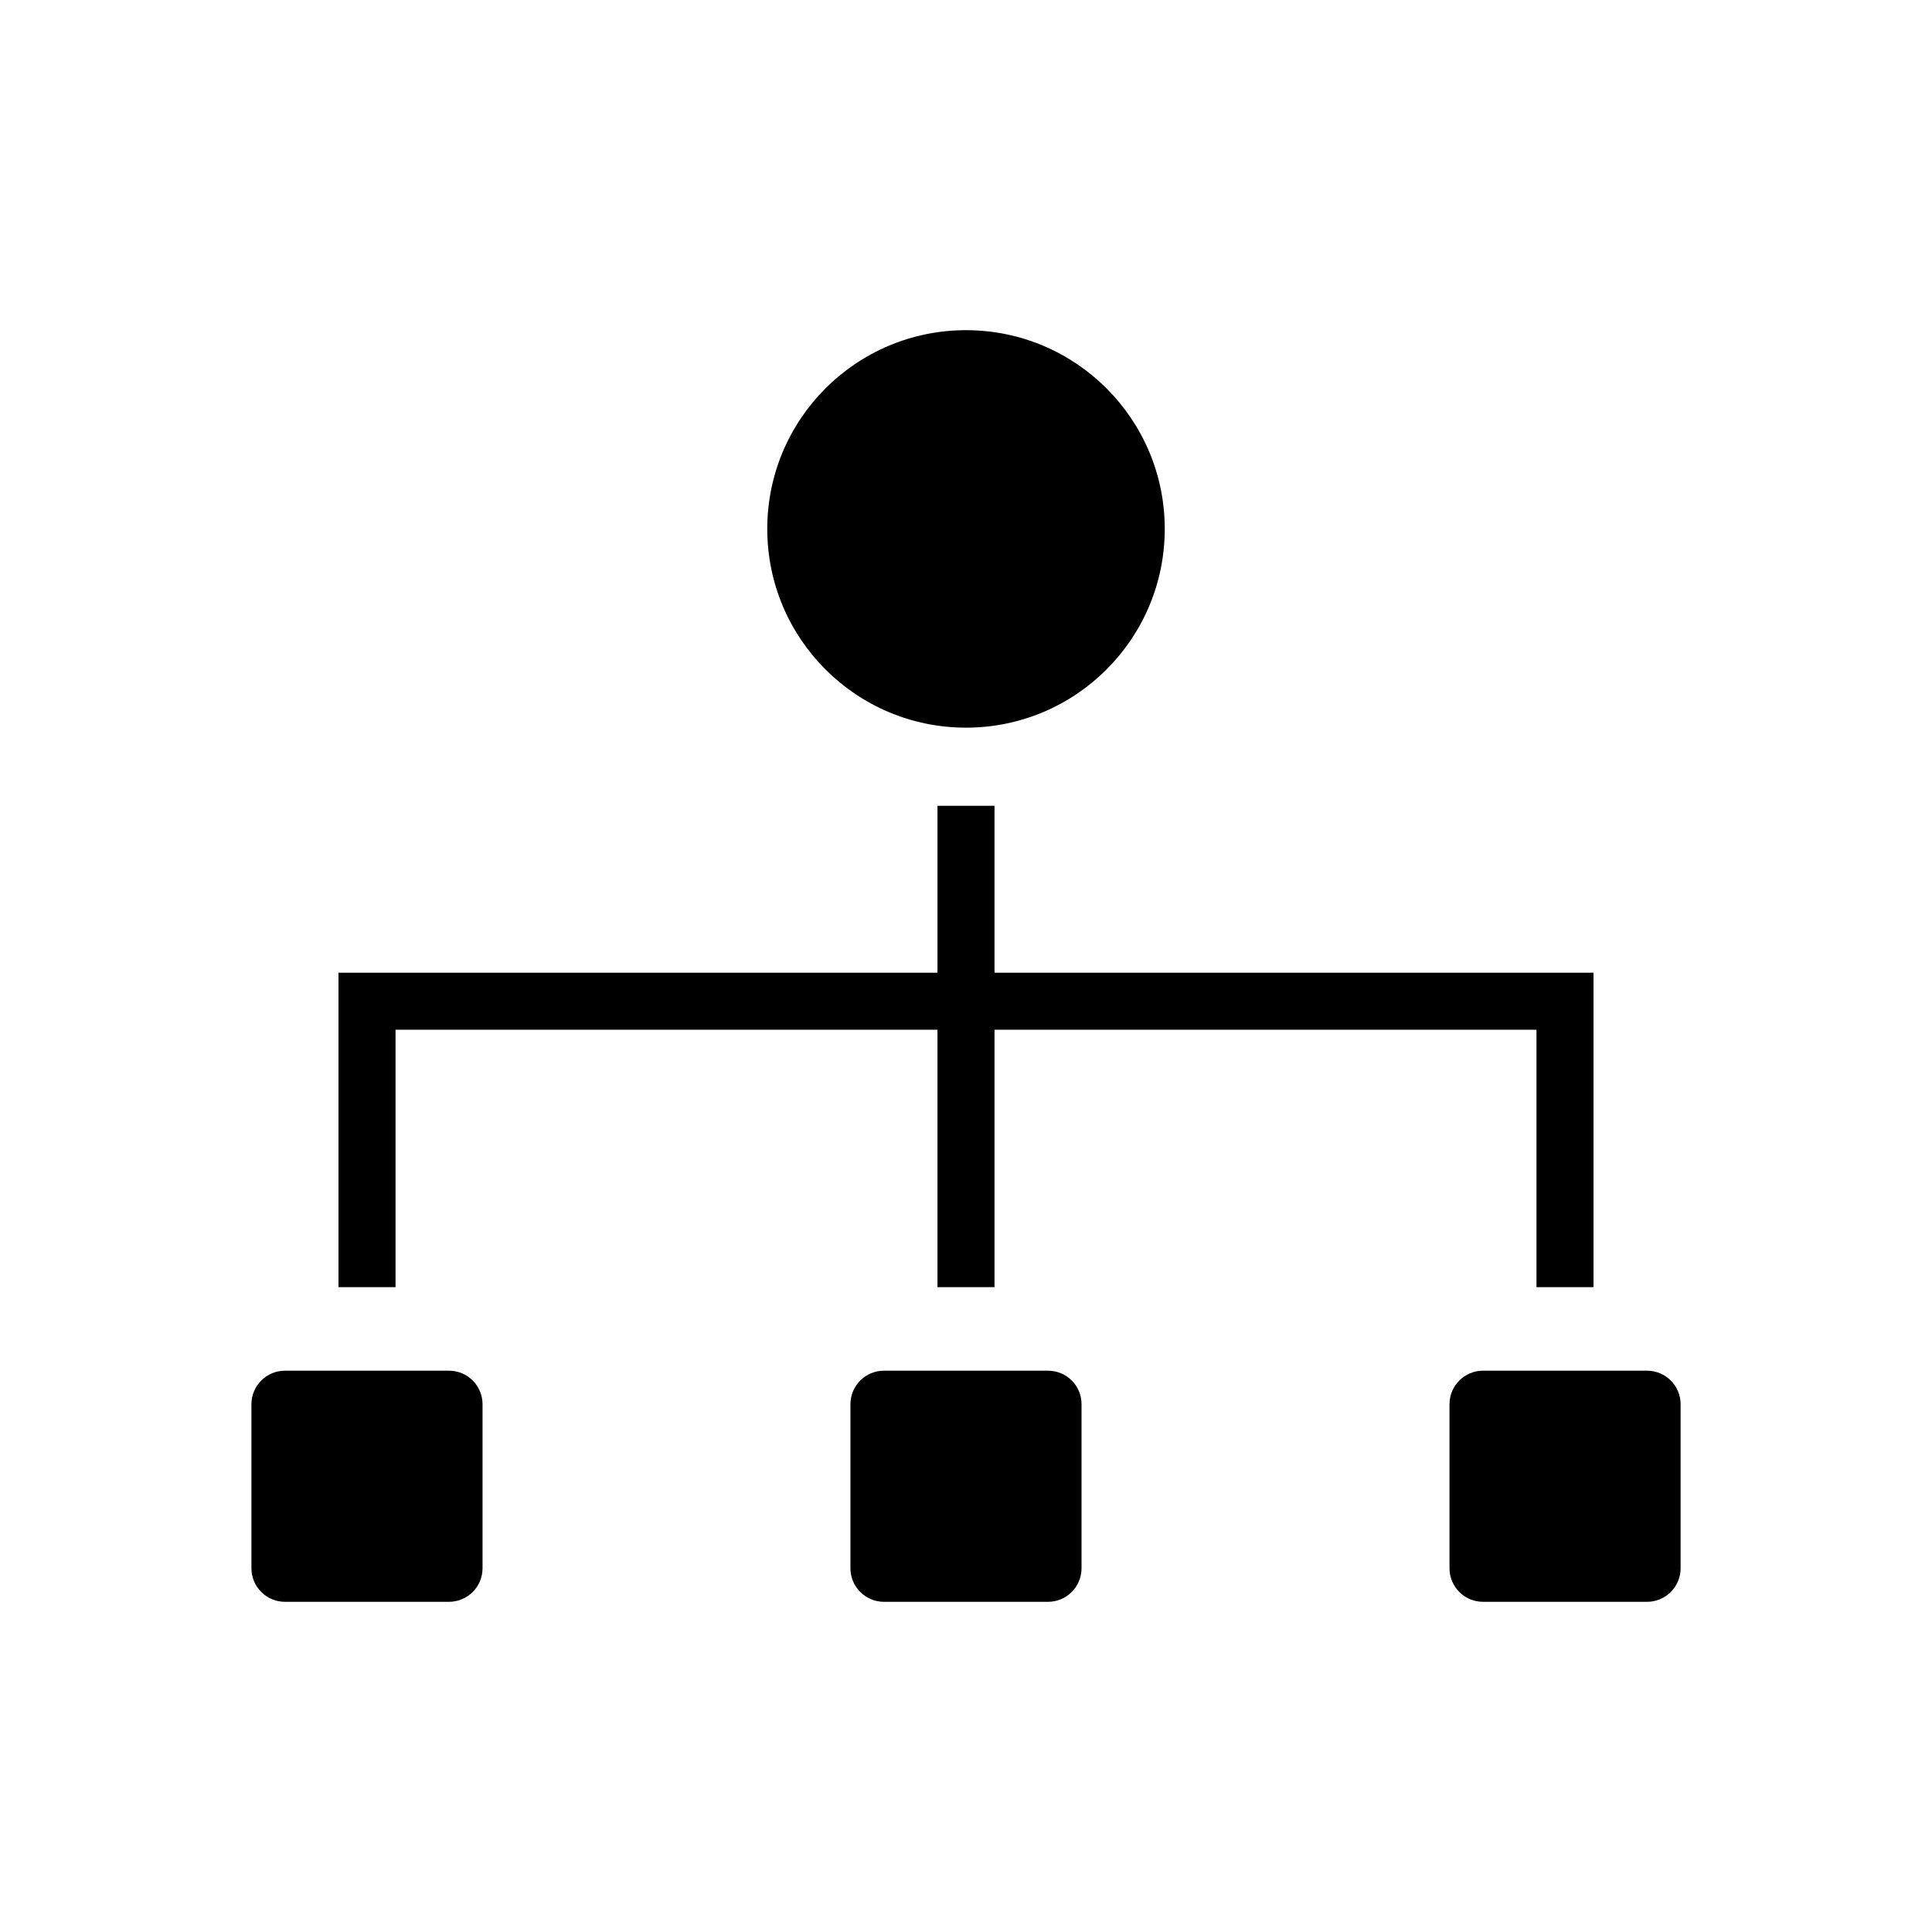
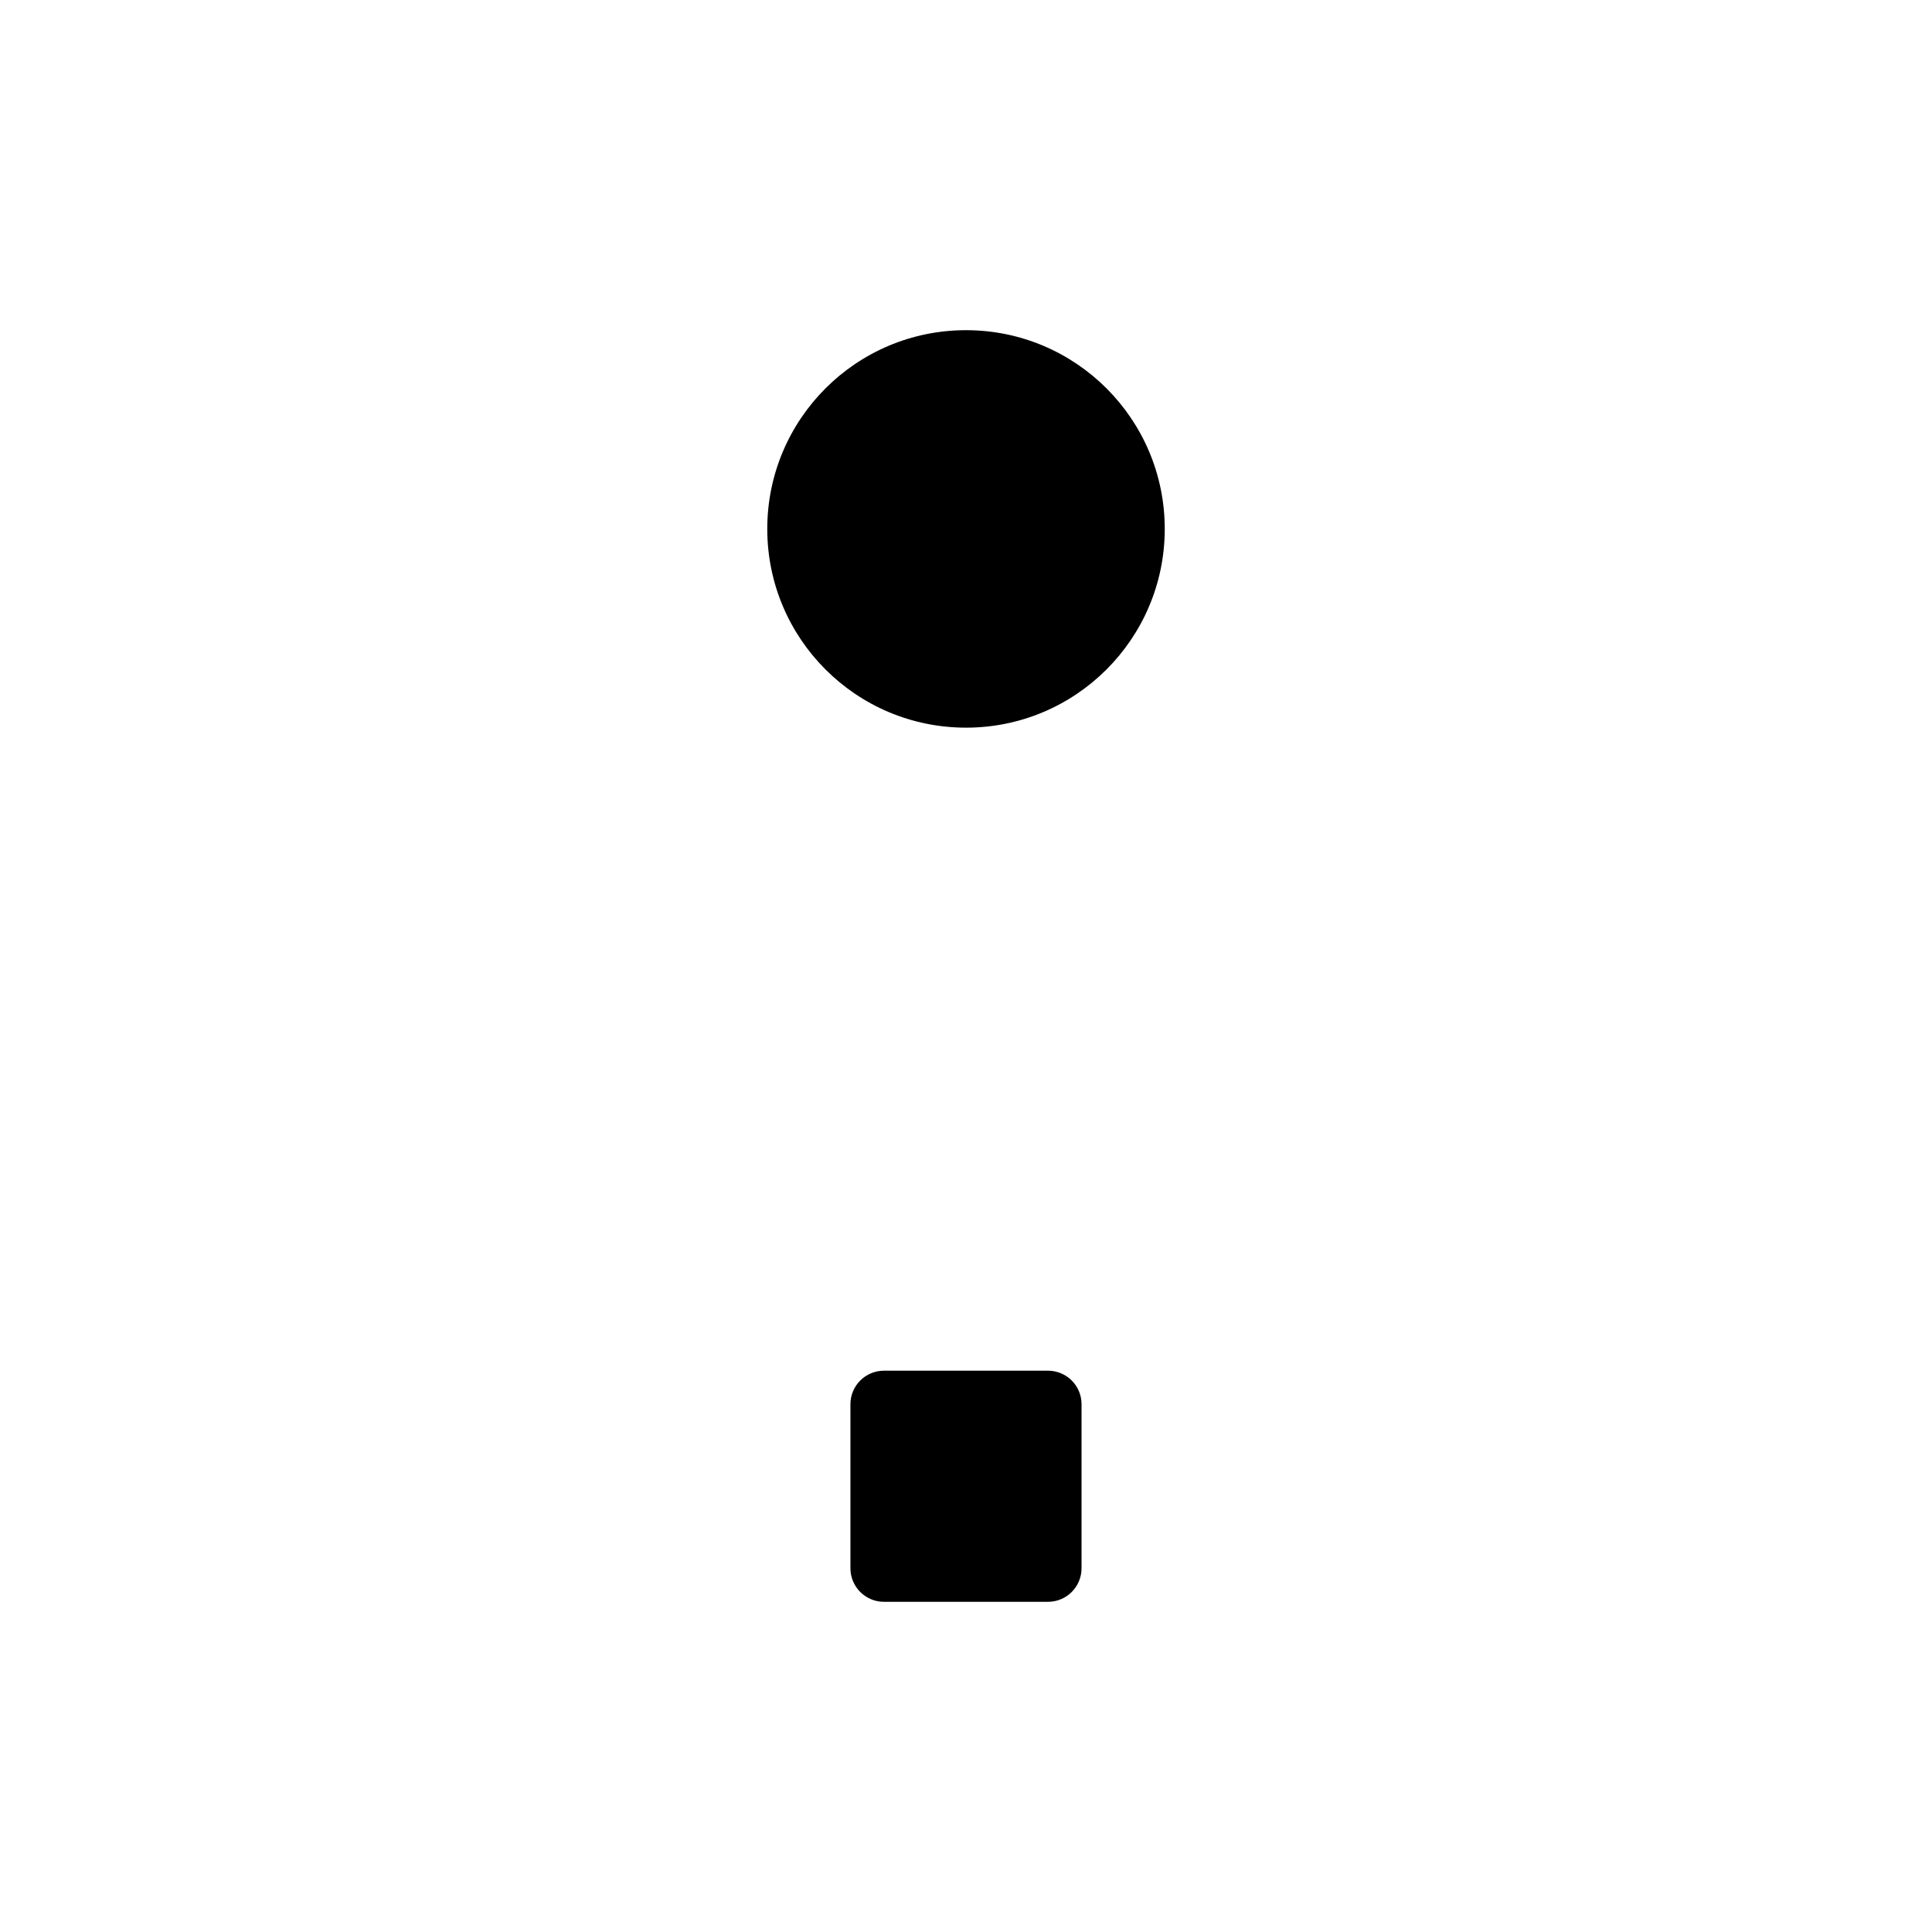
<svg xmlns="http://www.w3.org/2000/svg" fill="#000000" width="800px" height="800px" version="1.1" viewBox="144 144 512 512">
  <g>
-     <path d="m262.98 507.25h-43.469c-4.898 0-8.879 3.981-8.879 8.879v43.48c0 4.906 3.981 8.887 8.879 8.887h43.469c4.918 0 8.898-3.981 8.898-8.887v-43.48c-0.004-4.91-3.973-8.879-8.898-8.879z" />
    <path d="m421.74 507.25h-43.488c-4.898 0-8.879 3.981-8.879 8.879v43.48c0 4.906 3.981 8.887 8.879 8.887h43.488c4.898 0 8.879-3.981 8.879-8.887v-43.48c0-4.91-3.973-8.879-8.879-8.879z" />
-     <path d="m580.48 507.25h-43.469c-4.898 0-8.879 3.981-8.879 8.879v43.48c0 4.906 3.981 8.887 8.879 8.887h43.469c4.918 0 8.898-3.981 8.898-8.887v-43.48c-0.004-4.91-3.981-8.879-8.898-8.879z" />
-     <path d="m248.82 416.89h143.62v68.219h15.113v-68.219h143.63v68.219h15.113v-83.332h-158.74v-44.234h-15.113v44.234h-158.74v83.332h15.117z" />
    <path d="m452.67 284.17c0 29.09-23.582 52.668-52.668 52.668-29.09 0-52.668-23.578-52.668-52.668 0-29.086 23.578-52.668 52.668-52.668 29.086 0 52.668 23.582 52.668 52.668" />
  </g>
</svg>